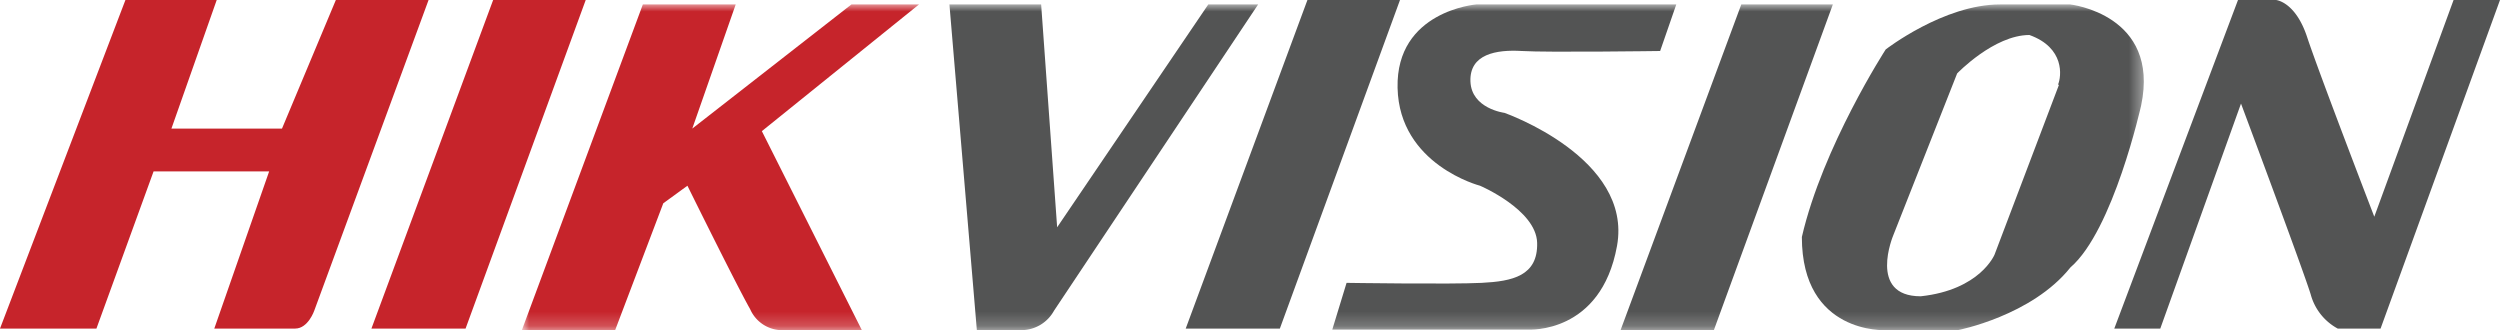
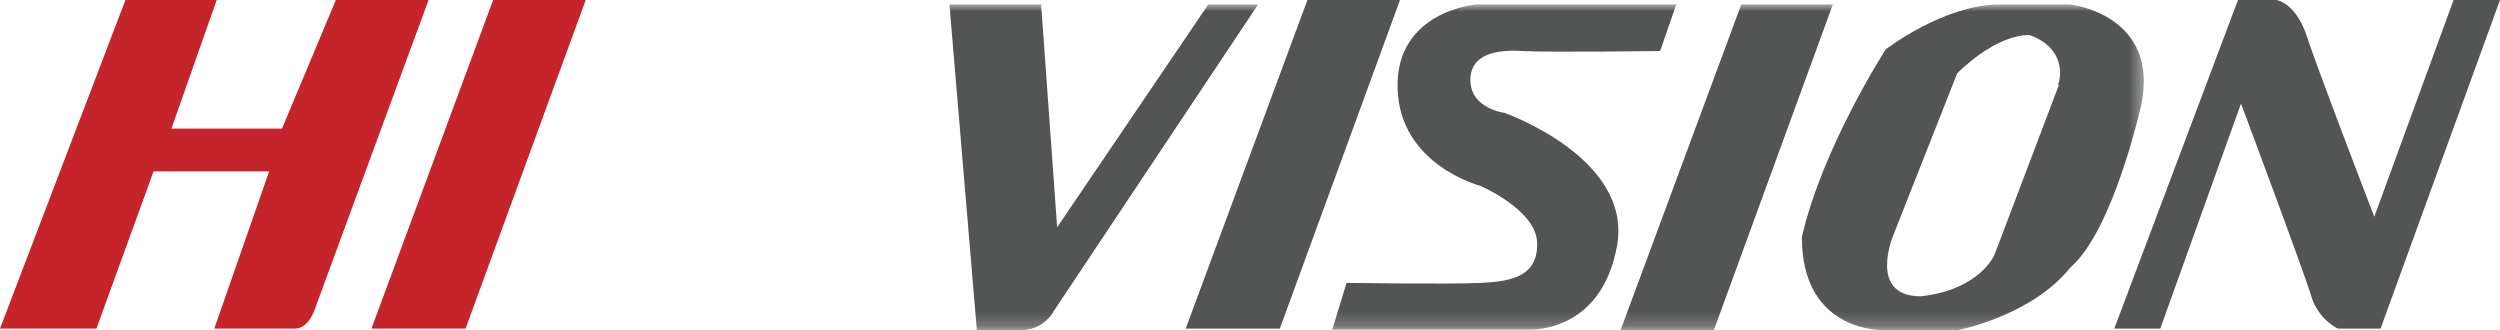
<svg xmlns="http://www.w3.org/2000/svg" id="Layer_1" data-name="Layer 1" viewBox="0 0 175 23.11">
  <defs>
    <style>.cls-1{fill:#fff;}.cls-1,.cls-2,.cls-3{fill-rule:evenodd;}.cls-2{fill:#c6242b;}.cls-3{fill:#535454;}.cls-4{mask:url(#mask);}.cls-5{mask:url(#mask-4);}</style>
    <mask id="mask" x="36.53" y="0.31" width="113.61" height="22.8" maskUnits="userSpaceOnUse">
      <g id="mask-2">
        <polygon id="path-1" class="cls-1" points="36.53 0.31 150.14 0.31 150.14 23.11 36.53 23.11 36.53 0.31" />
      </g>
    </mask>
    <mask id="mask-4" x="36.53" y="0.31" width="113.61" height="22.8" maskUnits="userSpaceOnUse">
      <g id="mask-2-5" data-name="mask-2">
        <polygon id="path-1-4" data-name="path-1" class="cls-1" points="36.53 0.31 150.14 0.31 150.14 23.11 36.53 23.11 36.53 0.31" />
      </g>
    </mask>
  </defs>
  <title>Hikvision_logo</title>
  <g id="Homepage">
    <g id="Homepage---Authenticated-sticky">
      <g id="Top-Brands">
        <g id="Brands">
          <g id="Row-2">
            <g id="_01" data-name="01">
              <g id="Hikvision_logo" data-name="Hikvision logo">
                <path id="Fill-1" class="cls-2" d="M0,23,8.78,0h6.39L12,9h7.74L23.51,0H30L22,21.74S21.57,23,20.66,23H15l3.84-11H10.75l-4,11H0" />
                <polyline id="Fill-2" class="cls-2" points="26 23 34.52 0 41 0 32.59 23 26 23" />
                <polyline id="Fill-3" class="cls-3" points="83 23 91.52 0 98 0 89.59 23 83 23" />
                <g id="Group-10">
                  <g class="cls-4">
                    <polyline id="Fill-4" class="cls-3" points="113.44 23.11 121.89 0.31 128.3 0.31 119.97 23.11 113.44 23.11" />
                  </g>
                  <g class="cls-4">
-                     <path id="Fill-6" class="cls-2" d="M36.53,23.11,45,.31H51.5L48.46,9,59.6.31h4.73l-11,8.87,7,13.93H54.65a2.45,2.45,0,0,1-2.14-1.47c-.9-1.57-4.39-8.64-4.39-8.64l-1.69,1.23-3.37,8.88H36.53" />
-                   </g>
+                     </g>
                  <g class="cls-4">
                    <path id="Fill-7" class="cls-3" d="M66.46.31h6.42L74,15.91,84.58.31h3.49L73.78,21.75a2.62,2.62,0,0,1-2.25,1.36H68.38L66.46.31" />
                  </g>
                  <g class="cls-5">
                    <path id="Fill-8" class="cls-3" d="M117.34.31h-14s-5.63.45-5.51,5.84S103.6,13,103.6,13s3.94,1.68,4,4-1.74,2.69-3.88,2.8-9.46,0-9.46,0l-1,3.27H107s5.07.32,6.19-5.85-7.88-9.32-7.88-9.32S103,7.61,102.93,5.7s1.8-2.24,3.6-2.13,9.68,0,9.68,0L117.34.31" />
                  </g>
                  <g class="cls-4">
                    <path id="Fill-9" class="cls-3" d="M144.13,5.93l-4.51,11.89s-1,2.47-5.17,2.92c-3.72,0-1.92-4.27-1.92-4.27L137,5.14s2.58-2.69,5.06-2.69c2.48.89,2.25,2.89,2,3.48m.78-5.62h-4.84c-3.94,0-8,3.15-8,3.15s-4.41,6.81-5.87,13.13c0,6.84,5.87,6.52,5.87,6.52h5.05s5.18-1,7.88-4.39c3-2.58,4.95-11.34,4.95-11.34C151.22,1,144.91.31,144.91.31" />
                  </g>
                </g>
                <path id="Fill-11" class="cls-3" d="M166.2,15.17,171.75,0H175l-8.36,23h-3a3.86,3.86,0,0,1-1.89-2.39c-.56-1.81-4.88-13.36-4.88-13.36L151.22,23H148l8.66-23h2.66s1.36.11,2.18,2.6,4.7,12.57,4.7,12.57" />
              </g>
            </g>
          </g>
        </g>
      </g>
    </g>
  </g>
</svg>